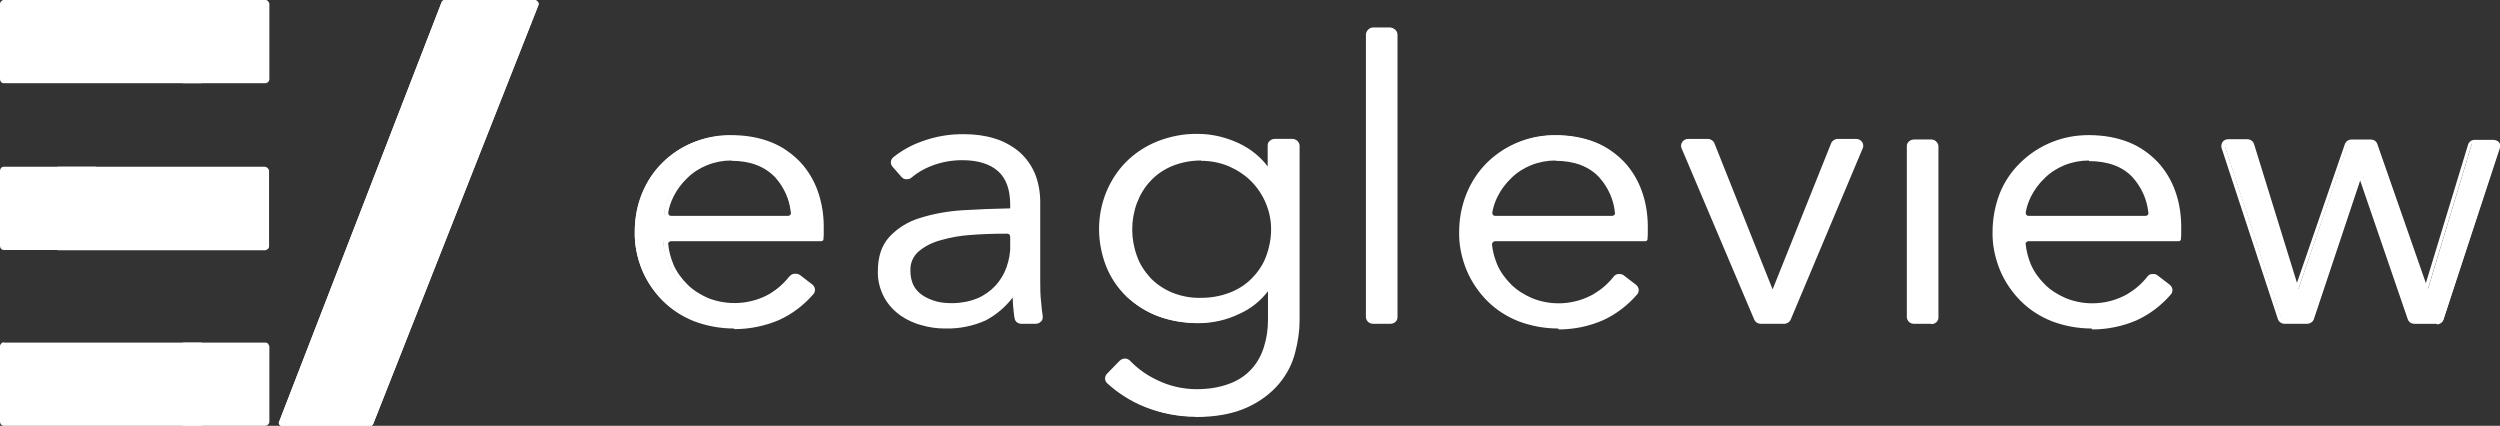
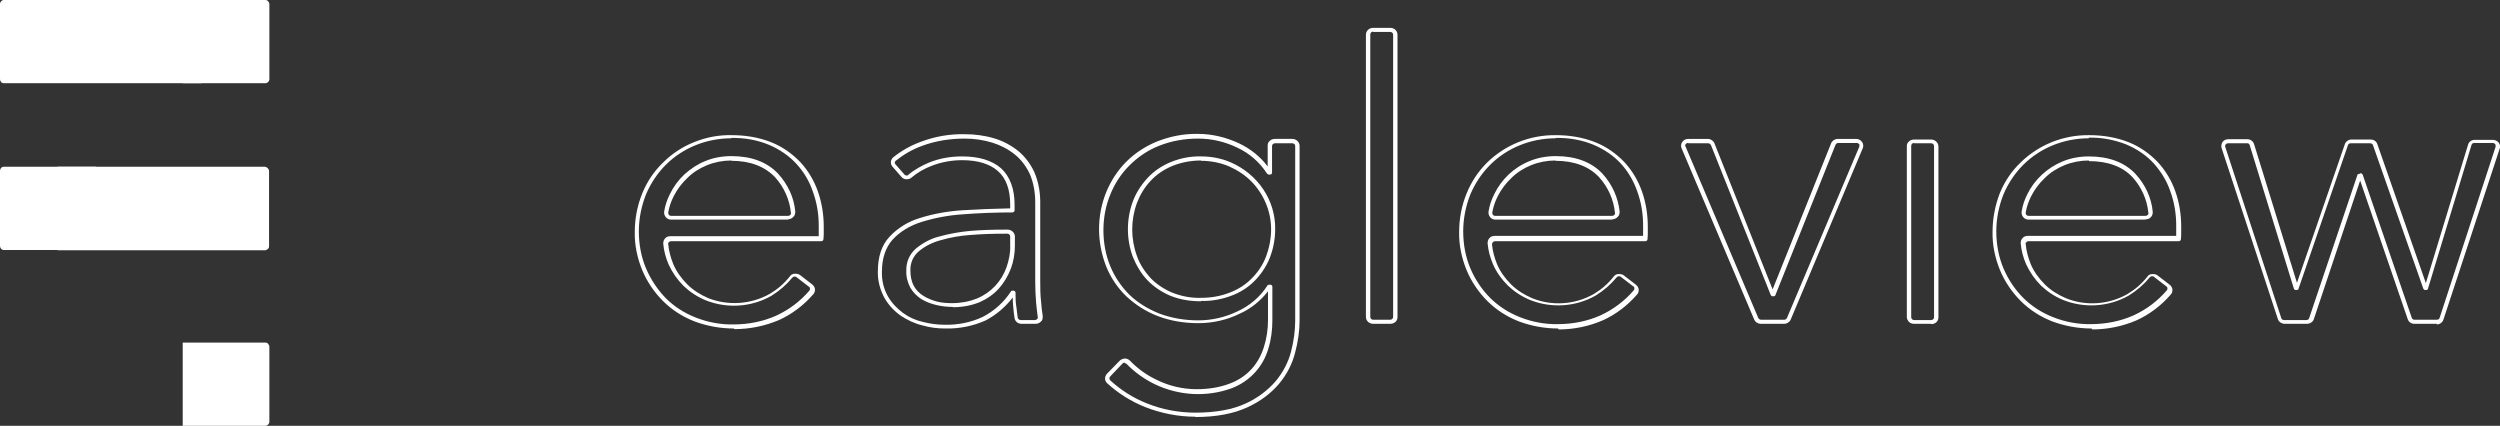
<svg xmlns="http://www.w3.org/2000/svg" id="Layer_2" viewBox="0 0 799.1 136.1">
  <rect x="0" y="0" width="799.1" height="136.1" fill="#333333" stroke="none" />
  <defs>
    <style>.cls-1{fill-rule:evenodd;}.cls-1,.cls-2{fill:#fff;}</style>
  </defs>
  <g id="Layer_1-2">
    <g id="DESKTOP-DESIGN">
      <g id="HomePage">
        <g id="Navigation">
          <g id="EAGLEVIEW-LOGO-COLOR">
-             <path id="Shape" class="cls-2" d="M251.3,69.5c.5,0,.9-.2,1.2-.5s.4-.8.4-1.2c-.4-4.4-2.3-8.6-5.3-11.9-3.4-3.6-8.2-5.4-14.4-5.4-2.8,0-5.5.5-8.1,1.6-2.4,1-4.6,2.5-6.5,4.2-1.9,1.8-3.4,3.8-4.5,6.1-.8,1.7-1.4,3.5-1.7,5.3,0,.4,0,.9.4,1.3.3.3.7.5,1.2.6h37.4ZM261.9,72.2v1.9c0,.7,0,1.4-.1,2.1h-48.1c-.5,0-.9.2-1.2.5-.3.3-.4.8-.4,1.2.2,2.2.8,4.4,1.7,6.5,1.1,2.5,2.7,4.8,4.6,6.7,2,1.9,4.3,3.5,6.9,4.5,6.6,2.7,14.1,2.2,20.3-1.3,2.5-1.5,4.8-3.5,6.6-5.8.3-.3.6-.5,1.1-.6.4,0,.8,0,1.2.3l3.9,3c.3.3.6.6.6,1.1s0,.8-.4,1.2c-2.9,3.5-6.6,6.3-10.8,8.2-4.4,1.9-9.1,2.9-13.9,2.9-4.3,0-8.5-.7-12.4-2.3-3.7-1.5-7-3.7-9.8-6.4-2.8-2.8-5-6.1-6.5-9.7-1.6-3.9-2.4-8.1-2.3-12.2,0-4.2.7-8.3,2.3-12.2,1.5-3.6,3.6-6.9,6.4-9.7,5.7-5.7,13.4-8.8,21.6-8.7,4.3,0,8.5.7,12.5,2.3,3.4,1.4,6.5,3.6,9,6.2,2.4,2.7,4.3,5.8,5.4,9.2,1.3,3.6,1.9,7.4,1.9,11.2h0ZM320.7,74c-3.6,0-7.2.1-10.8.4-3.3.2-6.7.8-9.9,1.8-2.7.7-5.2,2-7.3,3.8-1.9,1.7-2.9,4.1-2.8,6.6,0,1.8.4,3.6,1.2,5.2.8,1.4,1.9,2.6,3.3,3.4,1.4.9,2.9,1.5,4.6,1.9,1.7.4,3.4.6,5.1.6,2.8,0,5.6-.5,8.2-1.6,2.3-1,4.4-2.4,6-4.2,1.6-1.8,2.9-3.9,3.7-6.2.9-2.4,1.3-4.9,1.3-7.4v-2.8c0-.9-.7-1.6-1.6-1.6h-1ZM323.3,65.4c0-5-1.4-8.8-4.1-11.3-2.7-2.5-6.7-3.7-11.9-3.7-3.4,0-6.8.6-10,1.9-2.4,1-4.7,2.3-6.7,3.9-.7.5-1.7.5-2.2-.2l-2.8-3.2c-.6-.6-.5-1.6.1-2.1,2.6-2.1,5.5-3.8,8.7-5,4.4-1.6,9.1-2.4,13.8-2.4,3.1,0,6.2.4,9.1,1.3,2.7.8,5.3,2.2,7.4,3.9,2.2,1.8,3.9,4.1,5,6.6,1.3,3,1.9,6.1,1.8,9.4v25.6c0,2.2,0,4.6.3,7,.1,1.6.3,3.1.5,4.3,0,.5,0,.9-.4,1.3-.3.3-.8.5-1.2.5h-4.6c-.8,0-1.5-.5-1.6-1.3-.2-1-.3-2.1-.4-3.3-.2-1.7-.3-3.3-.3-4.9h-.3c-2.3,3.5-5.5,6.4-9.3,8.4-3.9,1.8-8.2,2.7-12.5,2.5-2.4,0-4.8-.3-7.1-.9-2.4-.6-4.7-1.6-6.7-3.1-2.1-1.5-3.8-3.3-5-5.5-1.4-2.5-2.1-5.4-2-8.3,0-4.5,1.2-8.1,3.5-10.7,2.5-2.8,5.8-4.8,9.4-5.9,4.4-1.4,8.9-2.2,13.5-2.5,5.1-.4,10.4-.6,15.9-.6v-1.9ZM360.9,73.2c0,3,.5,5.9,1.5,8.7,1,2.7,2.5,5.1,4.4,7.2,2,2.1,4.4,3.8,7.1,4.9,3,1.2,6.3,1.9,9.6,1.8,3.2,0,6.3-.5,9.2-1.6,2.7-1,5.2-2.6,7.3-4.6,2.1-2,3.7-4.5,4.8-7.2,1.2-3,1.8-6.1,1.7-9.3,0-9-5.4-17.3-13.9-20.9-2.9-1.3-6.1-1.9-9.2-1.9-3.3,0-6.6.6-9.6,1.9-2.7,1.2-5.1,2.9-7.1,5-1.9,2.1-3.5,4.6-4.4,7.2-1,2.8-1.6,5.8-1.5,8.7h0ZM358,116.2c.3-.3.7-.5,1.2-.5s.9.2,1.2.5c2.5,2.6,5.5,4.8,8.7,6.3,7.5,3.6,16.2,4.1,24.1,1.3,2.8-1.1,5.3-2.8,7.3-4.9,1.9-2.1,3.2-4.6,4-7.3.9-2.9,1.3-5.9,1.3-8.9v-11h-.3c-2.4,3.7-5.8,6.6-9.8,8.5-4,1.9-8.4,3-12.9,3-4.4,0-8.7-.7-12.8-2.2-3.6-1.4-7-3.5-9.8-6.2-2.7-2.7-4.9-5.9-6.3-9.4-3-7.6-3-16,0-23.6,1.4-3.6,3.6-6.8,6.3-9.6,2.8-2.8,6.1-5,9.8-6.5,4-1.6,8.4-2.4,12.8-2.4,4.5,0,8.8,1,12.8,3,4.1,1.9,7.5,4.9,9.9,8.6h.3v-8.6c0-.9.7-1.6,1.6-1.6h5.6c.9,0,1.6.7,1.6,1.6v56.3c0,3.4-.5,6.8-1.4,10.1-.9,3.6-2.6,7-5,9.9-2.7,3.2-6.1,5.7-10,7.5-4.2,2-9.6,3-16.3,3-5.5,0-10.9-1.1-15.9-3.2-4.4-1.8-8.4-4.3-11.9-7.5-.6-.6-.6-1.6,0-2.2l4-4.1ZM444.3,103.2h-5.5c-.9,0-1.6-.7-1.6-1.6V10.4c0-.9.7-1.6,1.6-1.6h5.5c.9,0,1.6.7,1.6,1.6v91.2c0,.4-.2.8-.5,1.1-.3.3-.7.5-1.1.4h0ZM515.4,69.5c.5,0,.9-.2,1.2-.5.3-.3.4-.8.4-1.2-.4-4.4-2.3-8.6-5.3-11.9-3.4-3.6-8.2-5.4-14.4-5.4-2.8,0-5.5.5-8.1,1.6-4.9,2-8.8,5.7-11,10.4-.8,1.7-1.4,3.5-1.7,5.3,0,.4,0,.9.4,1.3.3.3.7.5,1.2.6h37.4ZM526,72.2v1.9c0,.7,0,1.4-.1,2.1h-48.1c-.5,0-.9.2-1.2.5-.3.3-.4.8-.4,1.2.2,2.2.8,4.4,1.7,6.5,1.1,2.5,2.7,4.8,4.6,6.7,2,1.9,4.3,3.5,6.9,4.5,6.6,2.7,14.2,2.1,20.4-1.4,2.5-1.5,4.8-3.5,6.6-5.8.3-.3.6-.5,1.1-.6.4,0,.8,0,1.2.3l3.9,3c.3.3.6.6.6,1.1,0,.4,0,.8-.4,1.2-2.9,3.5-6.6,6.3-10.8,8.2-4.4,1.9-9.1,2.9-13.9,2.9-4.2,0-8.5-.7-12.4-2.3-3.7-1.5-7-3.7-9.8-6.4-2.8-2.8-5-6.1-6.5-9.7-1.6-3.9-2.4-8-2.4-12.2,0-4.2.7-8.3,2.3-12.2,1.5-3.6,3.6-6.9,6.4-9.7,5.7-5.7,13.5-8.8,21.6-8.7,4.3,0,8.5.7,12.5,2.3,3.4,1.4,6.5,3.6,9,6.2,2.4,2.7,4.3,5.8,5.5,9.2,1.3,3.6,1.9,7.4,1.9,11.2h0ZM570.3,103.1h-7.4c-.6,0-1.2-.4-1.5-1l-23.2-55.3c-.2-.5-.1-1,.2-1.5.3-.4.8-.7,1.3-.7h6.3c.7,0,1.3.4,1.5,1l19.1,48.5h.3l19.3-48.4c.2-.6.8-1,1.5-1h5.9c.5,0,1,.3,1.3.7.3.4.4,1,.2,1.5l-23.1,55.3c-.2.6-.8,1-1.5,1h0ZM617.5,103.1h-5.5c-.9,0-1.6-.7-1.6-1.6v-55.2c0-.9.7-1.6,1.6-1.6h5.5c.9,0,1.6.7,1.6,1.6v55.3c0,.8-.7,1.5-1.6,1.6h0ZM686.2,69.4c.5,0,.9-.2,1.2-.5.3-.3.4-.8.4-1.2-.4-4.4-2.3-8.6-5.3-11.9-3.4-3.6-8.2-5.4-14.4-5.4-2.8,0-5.5.5-8.1,1.6-2.4,1-4.6,2.5-6.5,4.2-1.9,1.8-3.4,3.8-4.5,6.1-.8,1.7-1.4,3.5-1.7,5.3,0,.4,0,.9.4,1.3.3.3.7.5,1.2.6h37.4ZM696.8,72.1v1.9c0,.7,0,1.4-.1,2.1h-48.1c-.5,0-.9.2-1.2.5s-.4.8-.4,1.2c.2,2.2.8,4.4,1.7,6.5,1.1,2.5,2.7,4.8,4.6,6.7,2,1.9,4.3,3.5,6.9,4.5,6.6,2.7,14.2,2.1,20.3-1.4,2.5-1.5,4.8-3.5,6.6-5.8.3-.3.6-.5,1.1-.6.4,0,.8,0,1.2.3l3.9,3c.3.3.6.6.6,1.1,0,.4,0,.8-.4,1.2-2.9,3.5-6.6,6.4-10.8,8.4-4.4,1.9-9.1,2.9-13.9,2.9-4.2,0-8.5-.7-12.4-2.3-3.7-1.5-7-3.7-9.8-6.4-2.8-2.8-5-6.1-6.5-9.7-1.6-3.9-2.4-8-2.4-12.2,0-4.2.7-8.3,2.3-12.2,1.5-3.6,3.6-6.9,6.4-9.7,5.7-5.7,13.4-8.8,21.6-8.7,4.3,0,8.5.7,12.5,2.3,3.4,1.4,6.5,3.6,9,6.2,2.4,2.7,4.3,5.8,5.4,9.2,1.3,3.6,1.9,7.4,1.9,11.2h0ZM799,46.9l-18,55.3c-.2.6-.8,1.1-1.5,1.1h-7.2c-.7,0-1.3-.4-1.5-1.1l-15.7-46.3h-.3l-15.4,46.2c-.2.6-.8,1.1-1.5,1.1h-7.2c-.7,0-1.3-.4-1.5-1.1l-18-55.2c-.2-.5,0-1,.2-1.4.3-.4.8-.6,1.3-.6h6c.7,0,1.3.5,1.5,1.1l14.2,46.3h.3l15.8-46.3c.2-.6.8-1.1,1.5-1.1h6.2c.7,0,1.3.4,1.5,1.1l16.1,46.3h.3l14-46.3c.2-.7.8-1.1,1.5-1.1h5.9c.5,0,1,.2,1.3.6s.4.9.2,1.4Z" />
            <path id="Shape-2" class="cls-2" d="M382.1,133.2c-5.5,0-11-1.1-16.1-3.1-4.5-1.8-8.6-4.4-12.1-7.6-.9-.8-.9-2.2,0-3.1l4-4.1c.4-.4,1.1-.7,1.7-.7.6,0,1.2.3,1.6.7,2.4,2.5,5.3,4.6,8.5,6.1,4,2,8.4,3,12.8,3,3.6,0,7.2-.5,10.6-1.8,2.7-1,5.1-2.6,7-4.7,1.8-2,3.1-4.4,3.9-7,.9-2.8,1.3-5.7,1.3-8.7v-9.1c-2.4,3.1-5.5,5.6-9.1,7.2-4.1,2-8.6,3-13.2,3-4.4,0-8.9-.7-13-2.3-3.7-1.4-7.1-3.6-10-6.3-2.8-2.7-5-6-6.4-9.5-1.5-3.8-2.3-7.9-2.3-12,0-4.1.8-8.1,2.3-11.8,1.5-3.6,3.6-6.9,6.4-9.7,2.8-2.8,6.2-5,9.9-6.5,4.1-1.6,8.5-2.5,13-2.4,4.6,0,9,1.1,13.1,3,3.6,1.7,6.8,4.2,9.2,7.4v-6.7c0-.6.2-1.1.7-1.5.4-.4,1-.6,1.6-.6h5.6c1.2,0,2.3,1,2.3,2.2v55.8c0,3.4-.5,6.8-1.4,10.2-.9,3.7-2.7,7.1-5.1,10-2.7,3.2-6.2,5.8-10.2,7.6-4.3,2-9.9,3.1-16.6,3.1ZM359.5,115.9c-.3,0-.5.1-.7.3l-3.9,4.1c-.4.3-.4.9,0,1.3,3.4,3.1,7.3,5.6,11.6,7.3,4.9,2,10.3,3,15.6,3,6.5,0,11.9-1,16-2.9,3.8-1.7,7.1-4.2,9.7-7.2,2.3-2.8,4-6,4.9-9.5.8-3.2,1.3-6.5,1.3-9.8v-55.8c0-.5-.4-.9-.9-.9h-5.6c-.5,0-.9.4-.9.9v8.5c0,.4-.3.6-.7.6h-.3c-.2,0-.4-.1-.6-.3-2.3-3.6-5.6-6.5-9.5-8.3-3.9-1.9-8.2-2.9-12.5-2.9-4.3,0-8.5.7-12.5,2.3-3.6,1.4-6.8,3.6-9.5,6.3-2.7,2.7-4.7,5.8-6.1,9.3-1.5,3.6-2.2,7.5-2.2,11.4,0,3.9.7,7.9,2.2,11.5,1.4,3.4,3.5,6.5,6.1,9.1,2.7,2.6,6,4.6,9.5,6,4,1.5,8.2,2.2,12.5,2.2,4.4,0,8.7-1,12.6-2.9,3.9-1.8,7.2-4.6,9.5-8.2.1-.2.3-.3.6-.3h.3c.4,0,.7.3.7.6v10.9c0,3-.4,6.1-1.3,9-.8,2.7-2.2,5.3-4.2,7.5-2,2.2-4.6,4-7.5,5.1-8,2.9-16.9,2.4-24.6-1.3-3.3-1.6-6.4-3.8-8.9-6.4-.2-.2-.4-.3-.6-.3h0ZM302.1,105c-2.5,0-4.9-.3-7.3-1-2.5-.6-4.8-1.7-6.9-3.1-2.1-1.5-3.9-3.4-5.2-5.7-1.4-2.6-2.2-5.5-2.1-8.5,0-4.6,1.2-8.3,3.7-11,2.6-2.8,6-4.9,9.7-6,4.4-1.4,9-2.2,13.7-2.5,4.9-.3,10-.5,15.2-.6v-1.2c0-4.8-1.3-8.4-3.9-10.7s-6.4-3.5-11.5-3.5c-3.3,0-6.6.6-9.7,1.8-2.4.9-4.6,2.2-6.5,3.8-.4.4-1,.5-1.6.5-.6,0-1.2-.3-1.6-.8l-2.8-3.2c-.8-.9-.7-2.2.2-3,2.6-2.1,5.6-3.8,8.9-5,4.5-1.7,9.2-2.5,14-2.4,3.1,0,6.3.4,9.3,1.3,2.8.8,5.4,2.2,7.7,4,2.2,1.8,4,4.2,5.2,6.8,1.3,3,1.9,6.3,1.9,9.5v25.3c0,2.2,0,4.5.3,6.9.1,1.6.3,3,.5,4.3,0,.6,0,1.3-.5,1.7-.4.5-1.1.8-1.7.8h-4.6c-1.1,0-2-.7-2.2-1.8-.2-1-.3-2.2-.4-3.3-.1-1.2-.2-2.2-.2-3.3-2.3,3-5.2,5.5-8.6,7.3-4,1.8-8.4,2.7-12.8,2.6h0ZM307.6,50c5.4,0,9.5,1.3,12.4,3.8,2.8,2.6,4.3,6.5,4.3,11.6v1.8c0,.2,0,.3-.2.5-.1.1-.3.2-.5.2-5.4,0-10.7.2-15.8.6-4.5.3-9,1.1-13.4,2.5-3.5,1.1-6.7,3-9.1,5.6-2.2,2.5-3.4,5.9-3.4,10.2-.1,2.7.5,5.4,1.9,7.9,1.2,2.1,2.8,3.8,4.8,5.3,1.9,1.4,4.1,2.4,6.4,2.9,2.3.6,4.6.9,6.9.9,4.2.1,8.4-.7,12.2-2.5,3.7-1.9,6.8-4.7,9-8.1.1-.2.3-.3.5-.3h.3c.4,0,.7.3.7.6,0,1.6,0,3.1.3,4.8.1,1.1.3,2.2.4,3.2,0,.4.5.8.9.8h4.6c.3,0,.5-.1.7-.3.2-.2.3-.5.2-.7-.2-1.3-.3-2.7-.5-4.3-.2-2.4-.3-4.7-.3-7v-25.3c0-3.1-.5-6.2-1.7-9-1.1-2.4-2.7-4.6-4.8-6.3-2.1-1.7-4.6-3-7.2-3.8-2.9-.9-5.9-1.3-8.9-1.3-4.6,0-9.2.7-13.5,2.3-3.1,1.1-6,2.8-8.5,4.8-.4.3-.4.9,0,1.2l2.8,3.2c.2.2.4.3.6.3.2,0,.5,0,.6-.2,2-1.7,4.4-3,6.8-4,3.3-1.3,6.7-1.9,10.3-1.9h0ZM668.5,105c-4.3,0-8.6-.8-12.6-2.3-3.8-1.5-7.2-3.7-10-6.5-2.8-2.8-5.1-6.2-6.6-9.8-1.6-3.9-2.5-8.1-2.4-12.3,0-4.2.8-8.4,2.3-12.3,1.5-3.7,3.7-7,6.6-9.8,5.8-5.7,13.7-8.9,22-8.8,4.4,0,8.7.7,12.7,2.3,3.5,1.4,6.6,3.6,9.2,6.3,2.5,2.7,4.4,5.9,5.6,9.3,1.3,3.6,1.9,7.5,1.9,11.3v1.9c0,.7,0,1.4-.1,2.2,0,.3-.3.6-.7.6h-48c-.3,0-.5.1-.7.3-.2.2-.3.5-.2.7.2,2.2.8,4.3,1.6,6.3,1,2.4,2.6,4.6,4.5,6.5,1.9,1.9,4.2,3.3,6.7,4.4,6.4,2.6,13.7,2.1,19.7-1.3,2.5-1.5,4.6-3.3,6.4-5.6.3-.5.9-.8,1.5-.8.6,0,1.2,0,1.7.4l3.9,3c.5.4.8.9.9,1.5,0,.6-.1,1.2-.5,1.6-3,3.5-6.8,6.4-11,8.3-4.4,1.9-9.3,2.9-14.1,2.9ZM667.7,44.2c-7.9,0-15.5,3-21,8.5-2.7,2.7-4.8,5.9-6.3,9.4-1.5,3.8-2.3,7.8-2.3,11.8,0,4.1.7,8.1,2.3,11.9,1.5,3.5,3.6,6.7,6.3,9.4,2.7,2.7,6,4.8,9.6,6.2,3.8,1.5,7.9,2.3,12.1,2.2,4.7,0,9.3-.9,13.6-2.8,4.1-1.9,7.7-4.6,10.6-8,.2-.2.2-.4.2-.7,0-.2-.2-.5-.4-.6l-3.9-3c-.2-.2-.5-.2-.7-.2-.2,0-.4.1-.6.3-1.9,2.3-4.2,4.3-6.8,5.9-6.4,3.6-14.1,4.1-20.9,1.4-2.7-1.1-5.1-2.7-7.1-4.6-2-2-3.6-4.3-4.8-6.9-.9-2.1-1.5-4.3-1.7-6.6,0-.6.1-1.2.6-1.7.4-.5,1-.7,1.7-.7h47.4c0-.5,0-1,0-1.5v-1.9c0-3.7-.6-7.4-1.9-10.9-1.1-3.3-3-6.3-5.3-8.9-2.4-2.6-5.4-4.6-8.7-6-3.8-1.5-7.9-2.3-12.1-2.2h0ZM498,105c-4.3,0-8.6-.8-12.6-2.3-3.8-1.5-7.2-3.7-10-6.5-2.8-2.8-5.1-6.2-6.6-9.8-1.6-3.9-2.5-8.1-2.4-12.3,0-4.2.8-8.4,2.4-12.3,1.5-3.7,3.7-7,6.5-9.8,5.8-5.7,13.7-8.9,22-8.8,4.4,0,8.7.7,12.7,2.3,3.5,1.4,6.6,3.6,9.2,6.3,2.5,2.7,4.4,5.9,5.6,9.3,1.3,3.6,1.9,7.5,1.9,11.3v1.9c0,.7,0,1.4-.1,2.2,0,.3-.3.6-.7.6h-48c-.3,0-.5.1-.7.3-.2.2-.3.5-.3.7.2,2.2.8,4.3,1.6,6.3,1,2.4,2.6,4.6,4.5,6.5,1.9,1.9,4.2,3.3,6.7,4.4,6.4,2.6,13.7,2.1,19.7-1.3,2.5-1.5,4.6-3.3,6.4-5.6.4-.5.9-.8,1.5-.8.6,0,1.2,0,1.7.4l3.9,3c.5.4.8.9.9,1.5,0,.6-.1,1.2-.5,1.6-3,3.5-6.8,6.4-11,8.3-4.4,1.9-9.2,2.9-14.1,2.9h0ZM497.3,44.2c-7.9,0-15.5,3-21,8.5-2.7,2.7-4.8,5.9-6.3,9.4-1.5,3.8-2.3,7.8-2.3,11.8,0,4.1.7,8.1,2.3,11.9,1.5,3.5,3.6,6.7,6.3,9.4,2.7,2.7,6,4.8,9.6,6.2,3.8,1.5,7.9,2.3,12.1,2.2,4.7,0,9.3-.9,13.6-2.8,4.1-1.9,7.7-4.6,10.6-8,.2-.2.2-.4.2-.7,0-.3-.1-.5-.4-.6l-3.9-3c-.2-.2-.5-.2-.7-.2-.2,0-.4.1-.6.3-1.9,2.3-4.2,4.3-6.8,5.9-6.4,3.6-14.1,4.1-20.9,1.4-2.7-1.1-5.1-2.7-7.1-4.6-2-2-3.7-4.3-4.8-6.9-.9-2.1-1.5-4.3-1.7-6.6,0-.6.1-1.2.6-1.7.4-.5,1-.7,1.7-.7h47.4c0-.5,0-1,0-1.5v-1.9c0-3.7-.6-7.4-1.9-10.9-1.1-3.2-2.9-6.3-5.2-8.8-2.4-2.6-5.4-4.6-8.7-6-3.8-1.6-8-2.3-12.2-2.2h0ZM234.5,105c-4.3,0-8.6-.8-12.6-2.3-3.8-1.5-7.2-3.7-10-6.5-2.8-2.8-5.1-6.2-6.6-9.8-1.6-3.9-2.5-8.1-2.4-12.3,0-4.2.8-8.4,2.4-12.3,1.5-3.7,3.7-7,6.6-9.8,2.8-2.8,6.1-5,9.8-6.5,3.9-1.6,8-2.4,12.2-2.3,4.4,0,8.7.7,12.7,2.3,3.5,1.4,6.6,3.6,9.2,6.3,2.5,2.7,4.4,5.9,5.6,9.3,1.3,3.7,1.9,7.5,1.9,11.3v1.9c0,.7,0,1.4-.1,2.2,0,.3-.3.6-.7.6h-48c-.3,0-.5.1-.7.3-.2.2-.3.5-.2.7.2,2.2.8,4.3,1.6,6.3,1,2.4,2.6,4.6,4.5,6.5,1.9,1.9,4.2,3.3,6.7,4.4,6.4,2.5,13.7,2,19.7-1.4,2.5-1.5,4.6-3.3,6.4-5.6.3-.5.9-.8,1.5-.8.6,0,1.2,0,1.7.4l3.9,3c.5.4.8.9.9,1.5,0,.6-.1,1.2-.5,1.6-3,3.5-6.8,6.4-11,8.3-4.5,1.9-9.3,2.9-14.2,2.9ZM233.8,44.2c-7.9,0-15.5,3-21,8.5-2.7,2.7-4.8,5.9-6.3,9.4-1.5,3.8-2.3,7.8-2.3,11.8,0,4.1.7,8.1,2.3,11.9,1.5,3.5,3.6,6.7,6.3,9.5,2.7,2.7,6,4.8,9.6,6.2,3.8,1.5,8,2.3,12.1,2.2,4.7,0,9.3-.9,13.6-2.8,4.1-1.9,7.7-4.6,10.6-8,.2-.2.2-.4.2-.7,0-.3-.2-.5-.4-.6l-3.9-3c-.2-.2-.5-.2-.7-.2-.2,0-.4.1-.6.3-1.9,2.3-4.2,4.3-6.8,5.9-6.4,3.6-14.1,4.1-20.9,1.4-2.7-1.1-5.1-2.7-7.1-4.6-2-2-3.6-4.3-4.8-6.9-.9-2.1-1.5-4.3-1.7-6.6,0-.6.1-1.2.6-1.7.4-.5,1-.7,1.7-.7h47.4c0-.5,0-1,0-1.5v-1.9c0-3.7-.6-7.4-1.9-10.9-1.1-3.3-2.9-6.3-5.3-8.9-2.4-2.6-5.4-4.6-8.7-6-3.8-1.6-8-2.3-12.1-2.2ZM778.9,103.5h-7.2c-1,0-1.8-.6-2.1-1.5l-15.2-44.3-14.8,44.3c-.3.9-1.2,1.5-2.2,1.5h-7.1c-1,0-1.9-.6-2.2-1.5l-18-54.7c-.2-.7,0-1.4.3-1.9.4-.6,1.1-.9,1.9-.9h6c1,0,1.9.6,2.2,1.6l13.7,44.3,15.3-44.3c.3-.9,1.2-1.5,2.1-1.5h6.2c1,0,1.8.6,2.1,1.5l15.5,44.4,13.5-44.3c.3-.9,1.1-1.5,2.1-1.5h5.8c.7,0,1.4.3,1.9.9.4.6.6,1.3.3,1.9l-18,54.7c-.3.9-1.2,1.5-2.1,1.5ZM754.3,55.4h.3c.3,0,.5.2.6.4l15.7,45.8c.1.4.5.6.9.6h7.1c.4,0,.8-.2.9-.6l17.9-54.7c0-.3,0-.6-.1-.8-.2-.2-.5-.4-.8-.4h-5.9c-.4,0-.8.2-.9.6l-13.9,45.9c0,.3-.3.5-.6.5h-.3c-.3,0-.5-.2-.6-.4l-16.1-45.9c-.1-.4-.5-.6-.9-.6h-6.2c-.4,0-.8.2-.9.6l-15.8,45.9c0,.3-.3.4-.6.4h-.3c-.3,0-.5-.2-.6-.5l-14.1-45.8c-.1-.4-.5-.7-.9-.6h-6c-.3,0-.6.1-.8.4-.2.2-.2.5-.1.8l17.9,54.7c.1.4.5.6.9.6h7.1c.4,0,.8-.2.9-.6l15.4-45.7c0-.3.4-.5.8-.4h0ZM570.2,103.5h-7.4c-.9,0-1.7-.5-2.1-1.4l-23.2-54.7c-.3-.7-.2-1.4.2-2,.4-.6,1.1-1,1.9-1h6.3c.9,0,1.8.6,2.1,1.4l18.6,46.7,18.7-46.7c.3-.8,1.2-1.4,2.1-1.4h5.9c.8,0,1.5.4,1.9,1,.4.6.5,1.4.2,2l-23,54.7c-.3.8-1.2,1.4-2.1,1.4ZM539.6,45.7c-.3,0-.6.1-.8.4-.2.2-.2.6,0,.8l23.2,54.7c.1.3.5.6.9.6h7.4c.4,0,.7-.2.9-.6l23.1-54.7c.1-.3,0-.6,0-.8-.2-.2-.5-.4-.8-.4h-5.9c-.4,0-.7.2-.9.6l-19.2,48c0,.2-.3.4-.6.4h-.3c-.3,0-.5-.2-.6-.4l-19.1-47.9c-.1-.3-.5-.6-.9-.6h-6.3ZM617.3,103.5h-5.5c-.6,0-1.2-.2-1.6-.6-.4-.4-.7-1-.7-1.5v-54.7c0-.6.2-1.1.7-1.5.4-.4,1-.6,1.6-.6h5.5c1.2,0,2.3,1,2.3,2.2v54.7c0,1.2-1,2.1-2.3,2.1ZM611.8,45.7c-.5,0-.9.4-.9.9v54.8c0,.5.4.9.9.9h5.5c.5,0,.9-.4.9-.9v-54.7c0-.5-.4-.9-.9-.9h-5.5ZM444.4,103.5h-5.5c-1.3,0-2.3-1-2.3-2.2V11.1c0-1.2,1-2.2,2.3-2.2h5.5c1.3,0,2.3,1,2.3,2.2v90.3c0,1.2-1,2.1-2.3,2.1ZM438.9,10.1c-.5,0-.9.4-.9.9v90.3c0,.5.4.9.9.9h5.5c.5,0,.9-.4.9-.9V11.1c0-.5-.4-.9-.9-.9h-5.5ZM304.5,98.1c-1.8,0-3.5-.2-5.2-.6-1.7-.4-3.3-1-4.8-1.9-1.4-.9-2.6-2.1-3.5-3.6-.9-1.7-1.4-3.6-1.3-5.5-.1-2.7,1-5.2,3-7,2.2-1.8,4.7-3.2,7.5-3.9,3.3-.9,6.6-1.5,10-1.8,3.6-.3,7.3-.4,10.9-.4h1c1.2,0,2.3,1,2.3,2.2v2.8c0,2.6-.4,5.1-1.3,7.5-.9,2.3-2.2,4.5-3.8,6.3-1.7,1.9-3.9,3.4-6.2,4.4-2.7,1.1-5.6,1.6-8.5,1.6ZM321.1,74.7c-3.5,0-7.2.1-10.8.4-3.3.2-6.6.8-9.7,1.7-2.6.7-5,1.9-7,3.6-1.8,1.6-2.7,3.8-2.6,6.1,0,1.7.3,3.4,1.1,4.9.7,1.3,1.8,2.4,3.1,3.2,1.3.8,2.8,1.4,4.3,1.8,1.6.4,3.3.5,4.9.5,2.7,0,5.4-.5,7.9-1.5,2.2-.9,4.2-2.3,5.8-4,1.6-1.7,2.8-3.7,3.6-5.9.8-2.3,1.3-4.7,1.2-7.1v-2.8c0-.5-.4-.9-.9-.9h-1ZM383.9,96.3c-3.4,0-6.7-.5-9.9-1.8-2.8-1.2-5.3-2.9-7.3-5-2-2.1-3.5-4.7-4.6-7.4-2.1-5.7-2.1-12,0-17.7,1-2.7,2.6-5.2,4.6-7.4,2-2.2,4.5-3.9,7.3-5.1,3.1-1.3,6.5-2,9.9-1.9,3.3,0,6.5.6,9.5,1.9,8.7,3.8,14.3,12.1,14.2,21.3,0,3.2-.6,6.4-1.8,9.4-1.1,2.7-2.8,5.2-4.9,7.3-2.1,2.1-4.7,3.7-7.5,4.7-3,1.1-6.3,1.7-9.5,1.6ZM383.9,51.3c-3.2,0-6.4.6-9.3,1.8-2.6,1.1-5,2.7-6.9,4.8-1.9,2-3.3,4.4-4.3,7-2,5.5-2,11.4,0,16.9.9,2.6,2.4,4.9,4.3,7,1.9,2,4.3,3.6,6.9,4.7,3,1.2,6.1,1.8,9.3,1.7,3.1,0,6.1-.5,9-1.6,2.7-1,5.1-2.5,7.1-4.5,2-2,3.6-4.3,4.6-6.9,1.1-2.9,1.7-5.9,1.7-8.9,0-5.7-2.3-11.2-6.3-15.3-2-2-4.4-3.6-7.1-4.8-2.8-1.2-5.9-1.8-9-1.8h0ZM685.8,70.2h-37.4c-.7,0-1.3-.3-1.7-.8-.4-.5-.6-1.1-.5-1.8.3-1.9.9-3.7,1.8-5.5,2.3-4.7,6.4-8.5,11.3-10.5,2.6-1.1,5.5-1.6,8.4-1.6,6.4,0,11.4,1.9,14.9,5.6,3.1,3.4,5.1,7.6,5.5,12.1,0,.6-.1,1.3-.6,1.7-.4.5-1,.7-1.7.7h0ZM667.7,51.3c-2.7,0-5.3.5-7.8,1.5-2.4,1-4.5,2.3-6.3,4.1-1.8,1.7-3.3,3.7-4.4,5.9-.8,1.6-1.4,3.3-1.7,5.1,0,.3,0,.5.2.8.2.2.4.3.7.3h37.4c.3,0,.5-.1.7-.3.2-.2.3-.5.2-.7-.4-4.2-2.2-8.2-5.1-11.4-3.2-3.4-7.9-5.1-13.9-5.1h0ZM515.4,70.2h-37.4c-.7,0-1.3-.3-1.7-.8-.4-.5-.6-1.1-.5-1.8.3-1.9.9-3.7,1.8-5.5,1.1-2.3,2.7-4.5,4.6-6.3,1.9-1.8,4.2-3.3,6.7-4.3,2.6-1.1,5.5-1.6,8.4-1.6,6.4,0,11.4,1.9,14.9,5.6,3.1,3.4,5,7.6,5.5,12.1,0,.6-.1,1.3-.6,1.7-.4.5-1.1.8-1.7.8ZM497.2,51.3c-2.7,0-5.3.5-7.8,1.5-2.4,1-4.5,2.3-6.3,4.1-1.8,1.7-3.3,3.7-4.4,5.9-.8,1.6-1.4,3.3-1.7,5.1,0,.3,0,.5.2.8.2.2.4.3.7.3h37.4c.3,0,.5-.1.7-.3.2-.2.3-.5.2-.7-.4-4.2-2.2-8.2-5.1-11.4-3.2-3.4-7.9-5.2-13.9-5.2h0ZM251.9,70.2h-37.4c-.7,0-1.3-.3-1.7-.8-.4-.5-.6-1.1-.5-1.8.3-1.9.9-3.7,1.8-5.5,1.1-2.3,2.7-4.5,4.6-6.3,2-1.8,4.2-3.3,6.7-4.3,2.6-1.1,5.5-1.6,8.4-1.6,6.4,0,11.4,1.9,14.9,5.6,3.1,3.4,5.1,7.6,5.5,12.1,0,.6-.1,1.3-.6,1.7-.4.5-1.1.8-1.7.8ZM233.8,51.3c-2.7,0-5.3.5-7.8,1.5-2.4,1-4.5,2.3-6.3,4.1-1.8,1.7-3.3,3.7-4.4,5.9-.8,1.6-1.4,3.3-1.7,5.1,0,.3,0,.5.2.8.2.2.4.3.7.3h37.4c.3,0,.5-.1.7-.3.2-.2.3-.5.2-.7-.4-4.2-2.2-8.2-5.1-11.4-3.3-3.4-7.9-5.2-13.9-5.2Z" />
            <path id="Path" class="cls-1" d="M58.4,0h26.4c.3,0,.7.1.9.4.2.2.4.6.4.9v24c0,.7-.6,1.3-1.3,1.3h-26.4" />
            <path id="Path-2" class="cls-1" d="M1.2,0h63.3s0,26.6,0,26.6H1.2c-.7,0-1.2-.6-1.2-1.3V1.3C0,.6.6,0,1.2,0Z" />
            <path id="Path-3" class="cls-1" d="M58.4,109.5h26.4c.3,0,.7.1.9.4s.4.6.4.9v24c0,.7-.6,1.3-1.3,1.3h-26.4" />
-             <path id="Path-4" class="cls-1" d="M1.2,109.5h63.3v26.6H1.2c-.7,0-1.2-.6-1.2-1.3v-24.1c0-.7.6-1.3,1.2-1.3Z" />
            <path id="Path-5" class="cls-1" d="M18.4,53.3h66.3c.7.1,1.3.7,1.3,1.4v24c0,.3-.1.7-.4.9s-.6.4-.9.4H18.4" />
            <path id="Path-6" class="cls-1" d="M1.2,53.3h29.5v26.6H1.2c-.7,0-1.2-.6-1.2-1.3v-24c0-.7.5-1.3,1.2-1.3Z" />
-             <path id="Path-7" class="cls-1" d="M170.9,0h-28.6c-.5,0-.9.2-1.1.6l-51.9,134c-.5.8.1,1.6,1.1,1.6h27.8c.5,0,.9-.3,1.1-.7L172,1.9c.2-.4.2-.9,0-1.2C171.7.3,171.3,0,170.9,0Z" />
-             <path id="Path-8" class="cls-1" d="M170.9,0h-28.6c-.5,0-.9.2-1.1.6l-51.9,134c-.5.8.1,1.6,1.1,1.6h27.8c.5,0,.9-.3,1.1-.7L172,1.9c.2-.4.2-.9,0-1.2C171.7.3,171.3,0,170.9,0Z" />
          </g>
        </g>
      </g>
    </g>
  </g>
</svg>